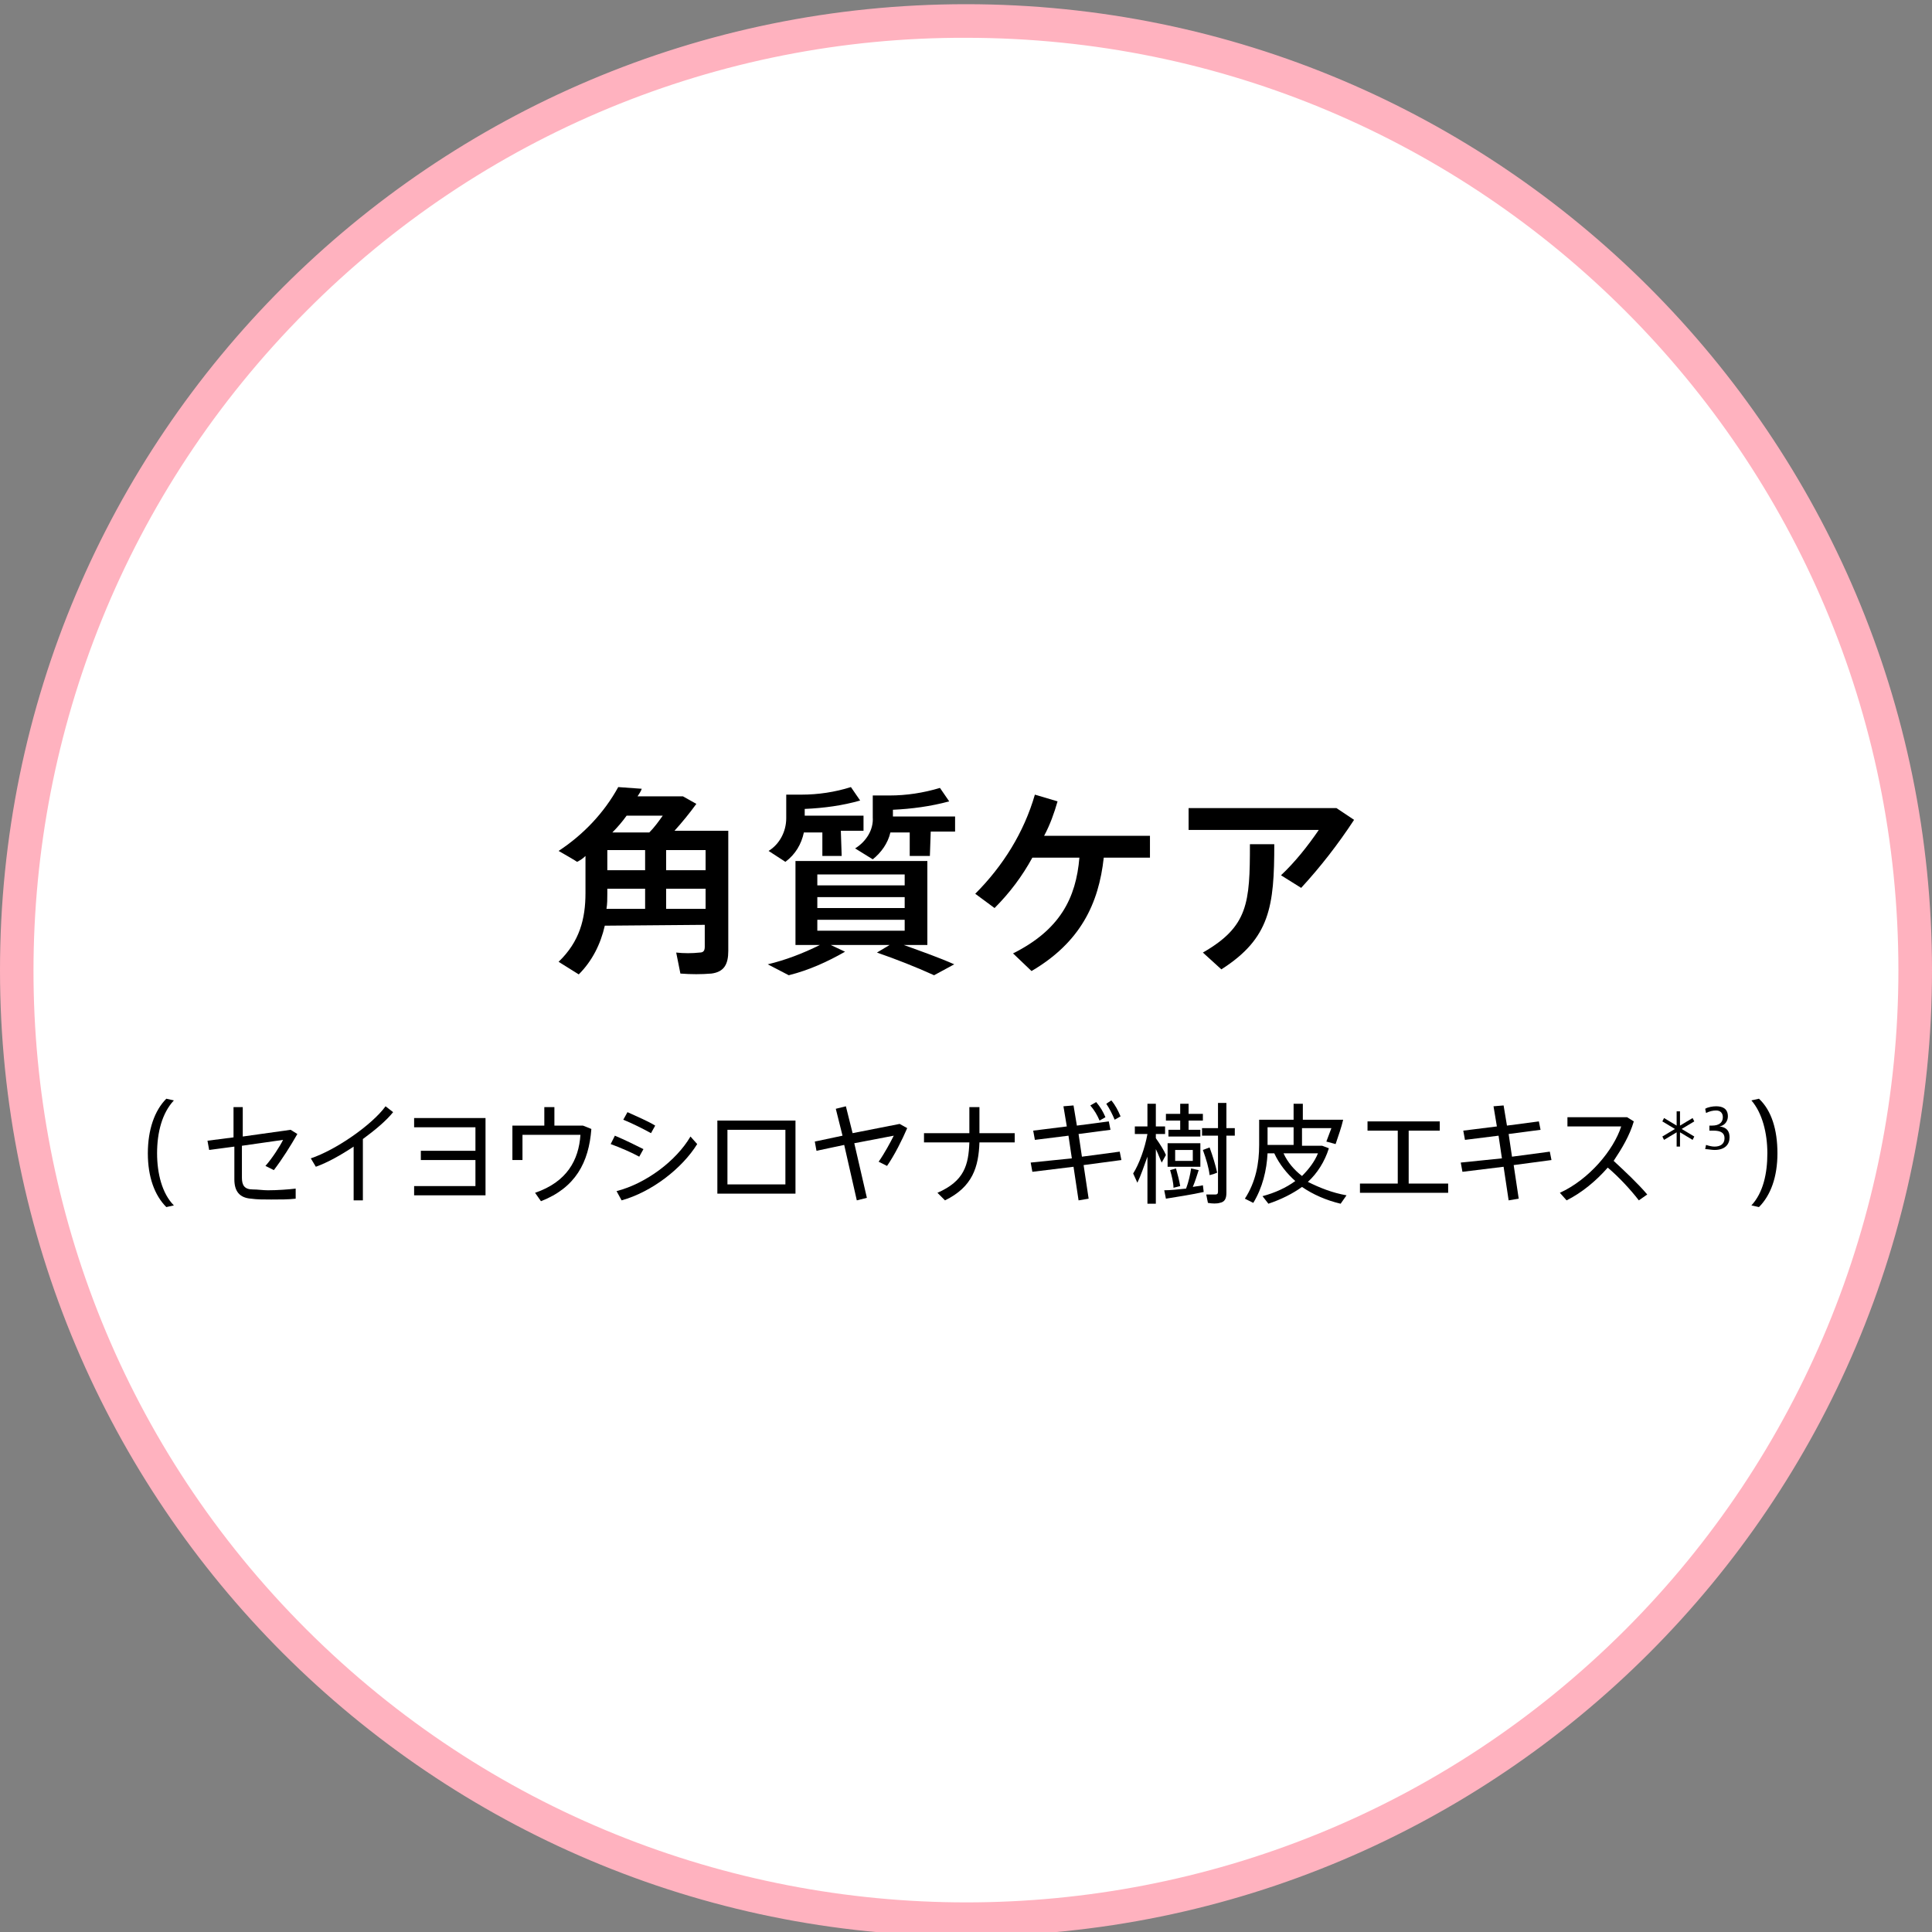
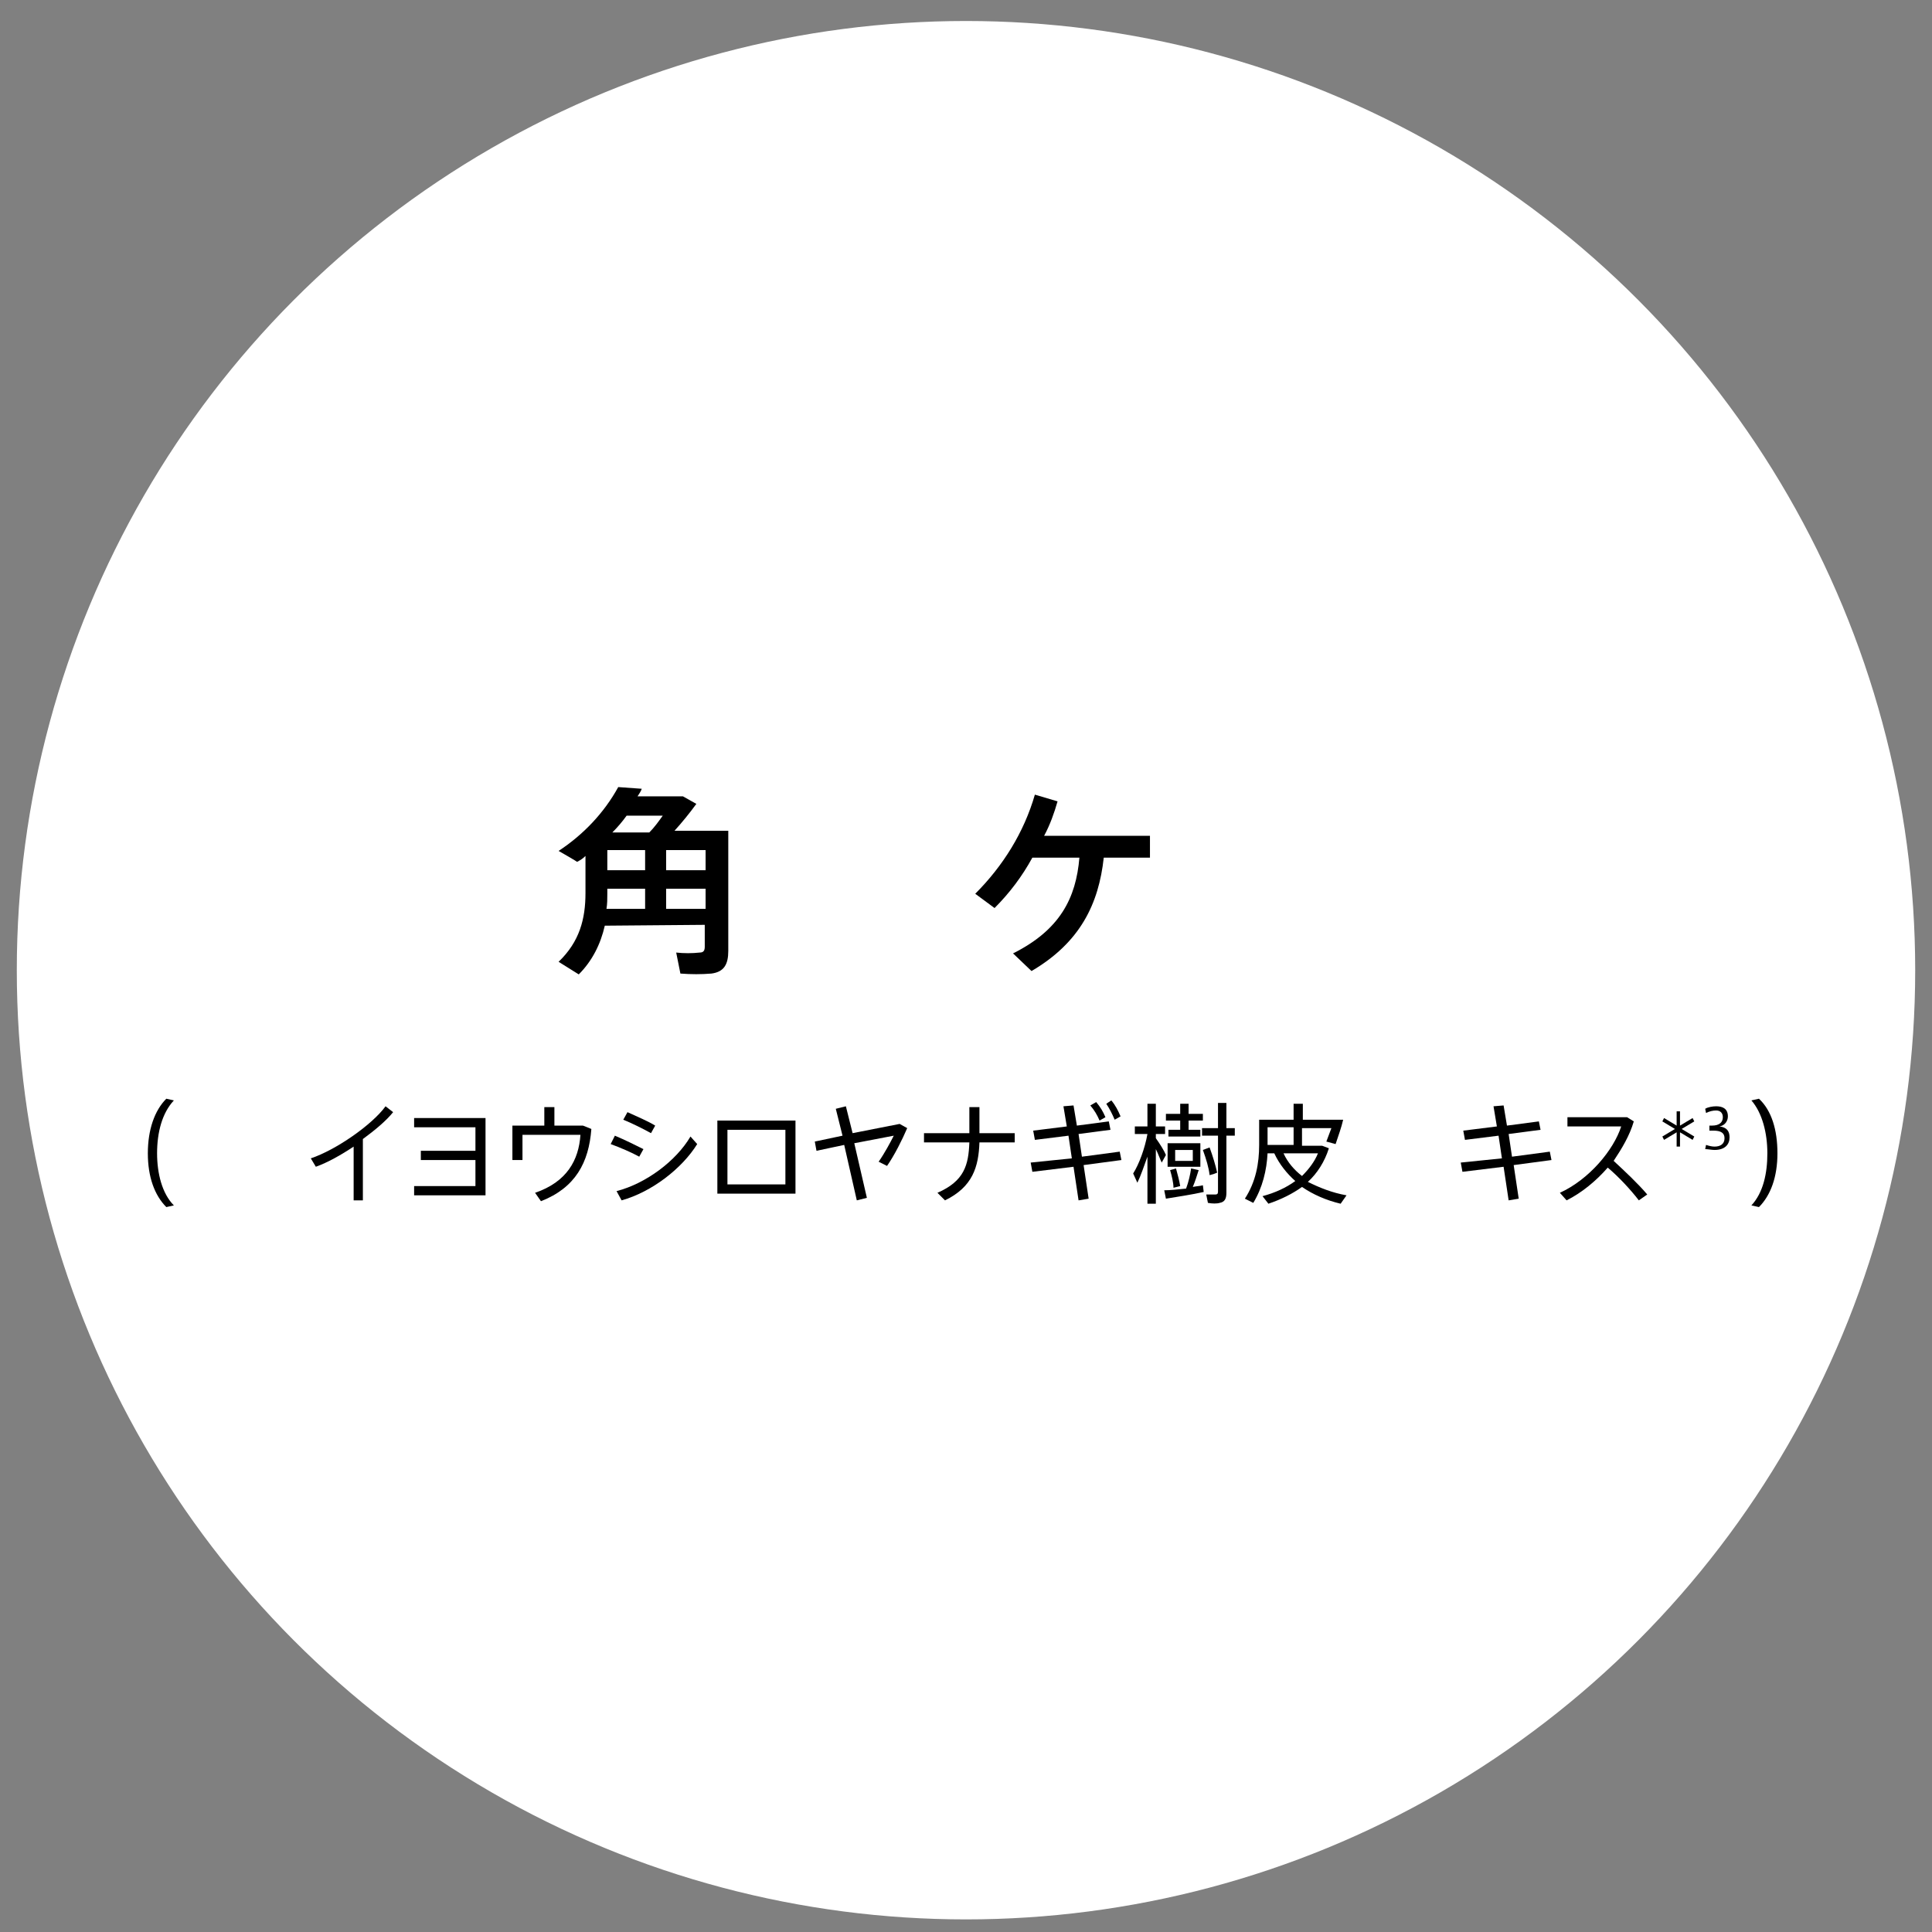
<svg xmlns="http://www.w3.org/2000/svg" version="1.1" id="レイヤー_1" x="0px" y="0px" viewBox="0 0 230 230" style="enable-background:new 0 0 230 230;" xml:space="preserve">
  <rect x="0" y="0" width="230" height="230" fill="#808080" stroke="none" />
  <style type="text/css">
	.st0{fill:#FFFFFF;}
	.st1{fill:#FFB2BF;}
</style>
  <g>
    <g>
      <circle class="st0" cx="115" cy="115.5" r="113" />
-       <path class="st1" d="M115,4.5c61.3,0,111,49.7,111,111c0,29.4-11.7,57.7-32.5,78.5c-43.3,43.3-113.6,43.3-157,0s-43.3-113.6,0-157    C57.3,16.1,85.5,4.4,115,4.5 M115,0.5C51.5,0.5,0,52,0,115.5s51.5,115,115,115s115-51.5,115-115S178.5,0.5,115,0.5z" />
    </g>
    <g>
      <path d="M72,110.2c-0.5,2.2-1.5,4.2-3.1,5.8l-2.4-1.5c2.5-2.4,3.2-5.1,3.2-8.2v-4.4c-0.3,0.3-0.6,0.5-1,0.7c0,0-0.1-0.1-2.2-1.3    c2.9-1.9,5.4-4.5,7.1-7.6l2.8,0.2c-0.1,0.3-0.3,0.6-0.5,0.9h5.4l1.6,0.9c-0.8,1.1-1.7,2.2-2.6,3.2h6.4v14.3c0,1.6-0.5,2.5-2,2.7    c-1.2,0.1-2.4,0.1-3.7,0l-0.5-2.5c0.9,0.1,1.9,0.1,2.8,0c0.5,0,0.6-0.3,0.6-0.7v-2.6L72,110.2z M76.8,108.2v-2.4h-4.5v0.6    c0,0.6,0,1.2-0.1,1.8L76.8,108.2z M76.8,103.6v-2.4h-4.5v2.4H76.8z M77.3,99.1c0.6-0.6,1.1-1.3,1.6-2h-4.3c-0.5,0.7-1.1,1.4-1.7,2    H77.3z M84,103.6v-2.4h-4.7v2.4H84z M84,108.2v-2.4h-4.7v2.4H84z" />
-       <path d="M105.9,112.5h-7l1.7,0.8c-2.1,1.2-4.3,2.2-6.7,2.8l-2.5-1.3c2.1-0.5,4.2-1.3,6.2-2.3h-2.9v-10h15.7v10h-2.8    c2.2,0.8,4.2,1.5,6,2.3l-2.4,1.3c-2.2-1-4.5-1.9-6.8-2.7L105.9,112.5z M100.2,101.9h-2.3v-2.8h-2.2c-0.3,1.4-1,2.6-2.2,3.5l-2-1.3    c1.3-0.8,2.1-2.3,2.1-3.9v-2.8h1.8c2,0,4-0.3,5.9-0.9l1.1,1.6c-2.1,0.6-4.3,0.9-6.6,1v0.8h7v1.8h-2.7L100.2,101.9z M97.3,105.4    h10.4v-1.3H97.3V105.4z M97.3,108.1h10.4v-1.3H97.3V108.1z M97.3,110.8h10.4v-1.3H97.3V110.8z M110.7,101.9h-2.4v-2.8H106    c-0.3,1.3-1.1,2.4-2.1,3.2l-2.1-1.3c1.3-0.8,2.2-2.2,2.1-3.7v-2.6h2c2,0,4-0.3,6-0.9l1.1,1.6c-2.2,0.6-4.5,0.9-6.7,1v0.8h7.4v1.8    h-2.9L110.7,101.9z" />
      <path d="M122.8,115.6l-2.2-2.1c5.6-2.8,7.5-6.6,7.9-11.4h-5.6c-1.2,2.2-2.7,4.2-4.5,6l-2.3-1.7c3.3-3.3,5.8-7.3,7.1-11.8l2.7,0.8    c-0.4,1.4-0.9,2.8-1.6,4.1h12.6v2.6h-5.5C130.8,107.6,128.6,112.2,122.8,115.6z" />
-       <path d="M159.1,96.2l2.1,1.4c-1.9,2.9-4,5.6-6.3,8.1l-2.4-1.5c1.7-1.6,3.2-3.5,4.5-5.4h-15.5v-2.6H159.1z M151.7,100.5    c0,7.4-0.5,11.2-6.3,14.9l-2.2-2c5.4-3.1,5.6-5.9,5.6-12.9H151.7z" />
    </g>
  </g>
  <g>
    <path d="M17.6,137.3c0-2.8,0.8-5.1,2.2-6.5l0.9,0.2c-1.4,1.5-2,3.8-2,6.3c0,2.4,0.6,4.8,2,6.2l-0.9,0.2   C18.4,142.3,17.6,140.1,17.6,137.3L17.6,137.3z" />
-     <path d="M31.9,141.7c1.1,0,2.5-0.1,3.3-0.2v1.2c-0.8,0.1-1.9,0.1-2.9,0.1c-0.9,0-1.7,0-2.4-0.1c-1.4-0.1-2-0.9-2-2.3v-3.9l-3,0.4   l-0.2-1.1l3.1-0.4v-3.6h1.1v3.5l5.7-0.8l0.8,0.5c-0.8,1.4-1.8,3-2.8,4.3l-1-0.5c0.8-0.9,1.7-2.3,2.1-3.1l-4.9,0.7v3.8   c0,0.9,0.3,1.4,1.3,1.4C30.7,141.6,31.3,141.7,31.9,141.7z" />
    <path d="M43.3,142.9h-1.2v-6.4c-1.5,1-3.1,1.9-4.5,2.4l-0.6-1c3-1,7.3-4,8.9-6.2l0.9,0.7c-0.8,1-2.1,2.1-3.6,3.2V142.9z" />
    <path d="M50.1,138.1v-1.1h6.5v-2.8h-7.3v-1.1h8.5v9.2h-8.5v-1.1h7.3v-3.1H50.1z" />
    <path d="M64.8,134v-2.2H66v2.2h3.4l1,0.4c-0.3,4-1.9,7-6,8.6l-0.7-1c3.8-1.3,5.2-3.9,5.4-6.9h-6.9v3h-1.2V134H64.8z" />
    <path d="M76.6,136.8l-0.5,0.9c-0.9-0.5-2.3-1.1-3.4-1.5l0.5-1C74.4,135.7,75.8,136.4,76.6,136.8z M82.2,135.3l0.8,0.9   c-1.8,2.9-5.4,5.7-9,6.7l-0.6-1.1C76.9,140.9,80.5,138.2,82.2,135.3z M78,134l-0.5,0.9c-0.9-0.5-2.3-1.2-3.3-1.6l0.5-0.9   C75.8,132.9,77.2,133.5,78,134z" />
    <path d="M94.7,133.4v8.7h-9.3v-8.7H94.7z M93.5,141v-6.5h-6.9v6.5H93.5z" />
    <path d="M100.3,135.2l-0.8-3.2l1.2-0.3l0.8,3.2l5.6-1.1l0.9,0.5c-0.6,1.4-1.5,3.2-2.4,4.5l-1-0.5c0.7-1,1.4-2.3,1.8-3.1l-4.7,0.9   l1.5,6.5l-1.2,0.3l-1.5-6.6l-3.3,0.7l-0.2-1.1L100.3,135.2z" />
    <path d="M115.4,134.9v-3.1h1.2v3.1h4.2v1.1h-4.2c-0.1,2.9-0.8,5.3-4.1,6.9l-0.9-0.9c3.2-1.4,3.7-3.3,3.8-6H110v-1.1H115.4z" />
    <path d="M127.6,137.9l-0.4-2.7l-4,0.5l-0.2-1.1l4-0.5l-0.4-2.4l1.2-0.1l0.4,2.4l3.8-0.5l0.2,1l-3.8,0.5l0.4,2.7l4.5-0.6l0.2,1   l-4.5,0.6l0.6,4l-1.2,0.2l-0.6-4l-4.9,0.6l-0.2-1.1L127.6,137.9z M130.5,131.2c0.5,0.6,0.8,1.1,1.1,1.8l-0.7,0.4   c-0.3-0.7-0.6-1.2-1.1-1.8L130.5,131.2z M132.3,131c0.5,0.6,0.8,1.2,1.1,1.9l-0.7,0.4c-0.3-0.7-0.6-1.3-1-1.9L132.3,131z" />
    <path d="M138.8,137.5l-0.5,0.9c-0.2-0.4-0.4-1-0.7-1.6v6.5h-1v-5.6c-0.4,1.1-0.8,2.3-1.2,3.1l-0.5-1.1c0.7-1.1,1.4-3,1.7-4.7h-1.5   v-0.9h1.5v-2.7h1v2.7h1.1v0.9h-1.1v0.5C138.1,136.2,138.6,137,138.8,137.5z M141.2,141.5c0.3-0.8,0.5-1.7,0.6-2.4l0.9,0.2   c-0.2,0.6-0.4,1.3-0.7,2c0.5-0.1,0.9-0.1,1.2-0.2l0.1,0.8c-1.3,0.3-3.3,0.6-4.5,0.8l-0.2-1C139.3,141.7,140.2,141.6,141.2,141.5z    M140.5,134.5v-1.1h-1.7v-0.8h1.7v-1.2h1v1.2h1.7v0.8h-1.7v1.1h1.4v0.8h-3.8v-0.8H140.5z M142.9,136.1v2.8H139v-2.8H142.9z    M140,139.1c0.2,0.7,0.4,1.5,0.5,2.1l-0.8,0.2c0-0.6-0.2-1.4-0.4-2.1L140,139.1z M139.9,138.2h2.1v-1.3h-2.1V138.2z M145,134.3v-3   h1v3h1v0.9h-1v6.8c0,0.7-0.2,1.1-0.8,1.2c-0.3,0.1-0.9,0.1-1.4,0l-0.2-1c0.4,0,0.9,0,1.1,0c0.3,0,0.3-0.2,0.3-0.4v-6.6h-1.9v-0.9   H145z M144,136.6c0.4,1.1,0.7,2.1,0.9,3c-0.2,0.1-0.5,0.2-0.9,0.3c-0.1-0.9-0.4-1.9-0.8-3L144,136.6z" />
    <path d="M160.3,142.3l-0.7,1c-1.7-0.4-3.3-1.1-4.6-2c-1.1,0.8-2.5,1.5-4,2l-0.7-0.9c1.5-0.4,2.8-1,3.9-1.8c-1-0.9-1.9-2-2.5-3.3   h-0.8c-0.1,2-0.6,4.1-1.7,5.9l-1-0.5c1.3-2,1.7-4.2,1.7-6.4v-3h0.5h0.5h3.1v-1.9h1.1v1.9h3.7h0.2h0.3l0.6,0c-0.2,0.9-0.6,2-0.9,2.9   l-1.1-0.3c0.2-0.5,0.4-1.1,0.6-1.6h-3.5v2.1h2.1h0.2h0.1l0.8,0.3c-0.5,1.6-1.4,3-2.5,4C157.1,141.4,158.6,142,160.3,142.3z    M154,136.3v-2.1h-3.1v2v0.1H154z M155,140c0.8-0.8,1.5-1.7,1.9-2.7h-4.1C153.3,138.4,154.1,139.3,155,140z" />
-     <path d="M166.4,140.9v-6.3h-3.6v-1.1h8.6v1.1h-3.7v6.3h4.7v1.1h-10.5v-1.1H166.4z" />
    <path d="M178.8,137.9l-0.4-2.7l-4,0.5l-0.2-1.1l4-0.5l-0.4-2.4l1.2-0.1l0.4,2.4l3.8-0.5l0.2,1l-3.8,0.5l0.4,2.7l4.5-0.6l0.2,1   l-4.5,0.6l0.6,4l-1.2,0.2l-0.6-4l-4.9,0.6l-0.2-1.1L178.8,137.9z" />
    <path d="M196.1,142.2l-1,0.7c-1-1.3-2.4-2.8-3.7-3.9c-1.4,1.6-3.1,3-4.9,3.9l-0.8-0.9c3.5-1.6,6.4-5.1,7.3-7.9h-6.4V133h7.1   l0.8,0.5c-0.5,1.7-1.4,3.2-2.4,4.7C193.4,139.4,195,140.9,196.1,142.2z" />
    <path d="M201.5,133.1l0.2,0.4l-1.5,0.9l1.5,0.9l-0.2,0.4l-1.5-0.9v1.7h-0.4v-1.7l-1.5,0.9l-0.2-0.4l1.5-0.9l-1.5-0.9l0.2-0.4   l1.5,0.9v-1.7h0.4v1.7L201.5,133.1z" />
    <path d="M205.9,135.4c0,0.8-0.5,1.5-1.8,1.5c-0.3,0-0.8-0.1-1.1-0.1l0.1-0.5c0.3,0.1,0.7,0.2,1,0.2c0.7,0,1.2-0.3,1.2-1   c0-0.6-0.4-0.9-1.3-0.9h-0.5V134h0.3c0.9,0,1.3-0.4,1.3-1c0-0.5-0.3-0.8-0.8-0.8c-0.4,0-0.8,0.1-1.2,0.3l-0.1-0.5   c0.3-0.2,0.9-0.3,1.3-0.3c0.8,0,1.4,0.3,1.4,1.2c0,0.6-0.4,1.1-1,1.2C205.6,134.2,205.9,134.7,205.9,135.4z" />
    <path d="M211.6,137.3c0,2.8-0.8,5-2.2,6.4l-0.9-0.2c1.4-1.5,1.9-3.8,1.9-6.2c0-2.4-0.6-4.8-1.9-6.3l0.9-0.2   C210.9,132.2,211.6,134.5,211.6,137.3L211.6,137.3z" />
  </g>
</svg>